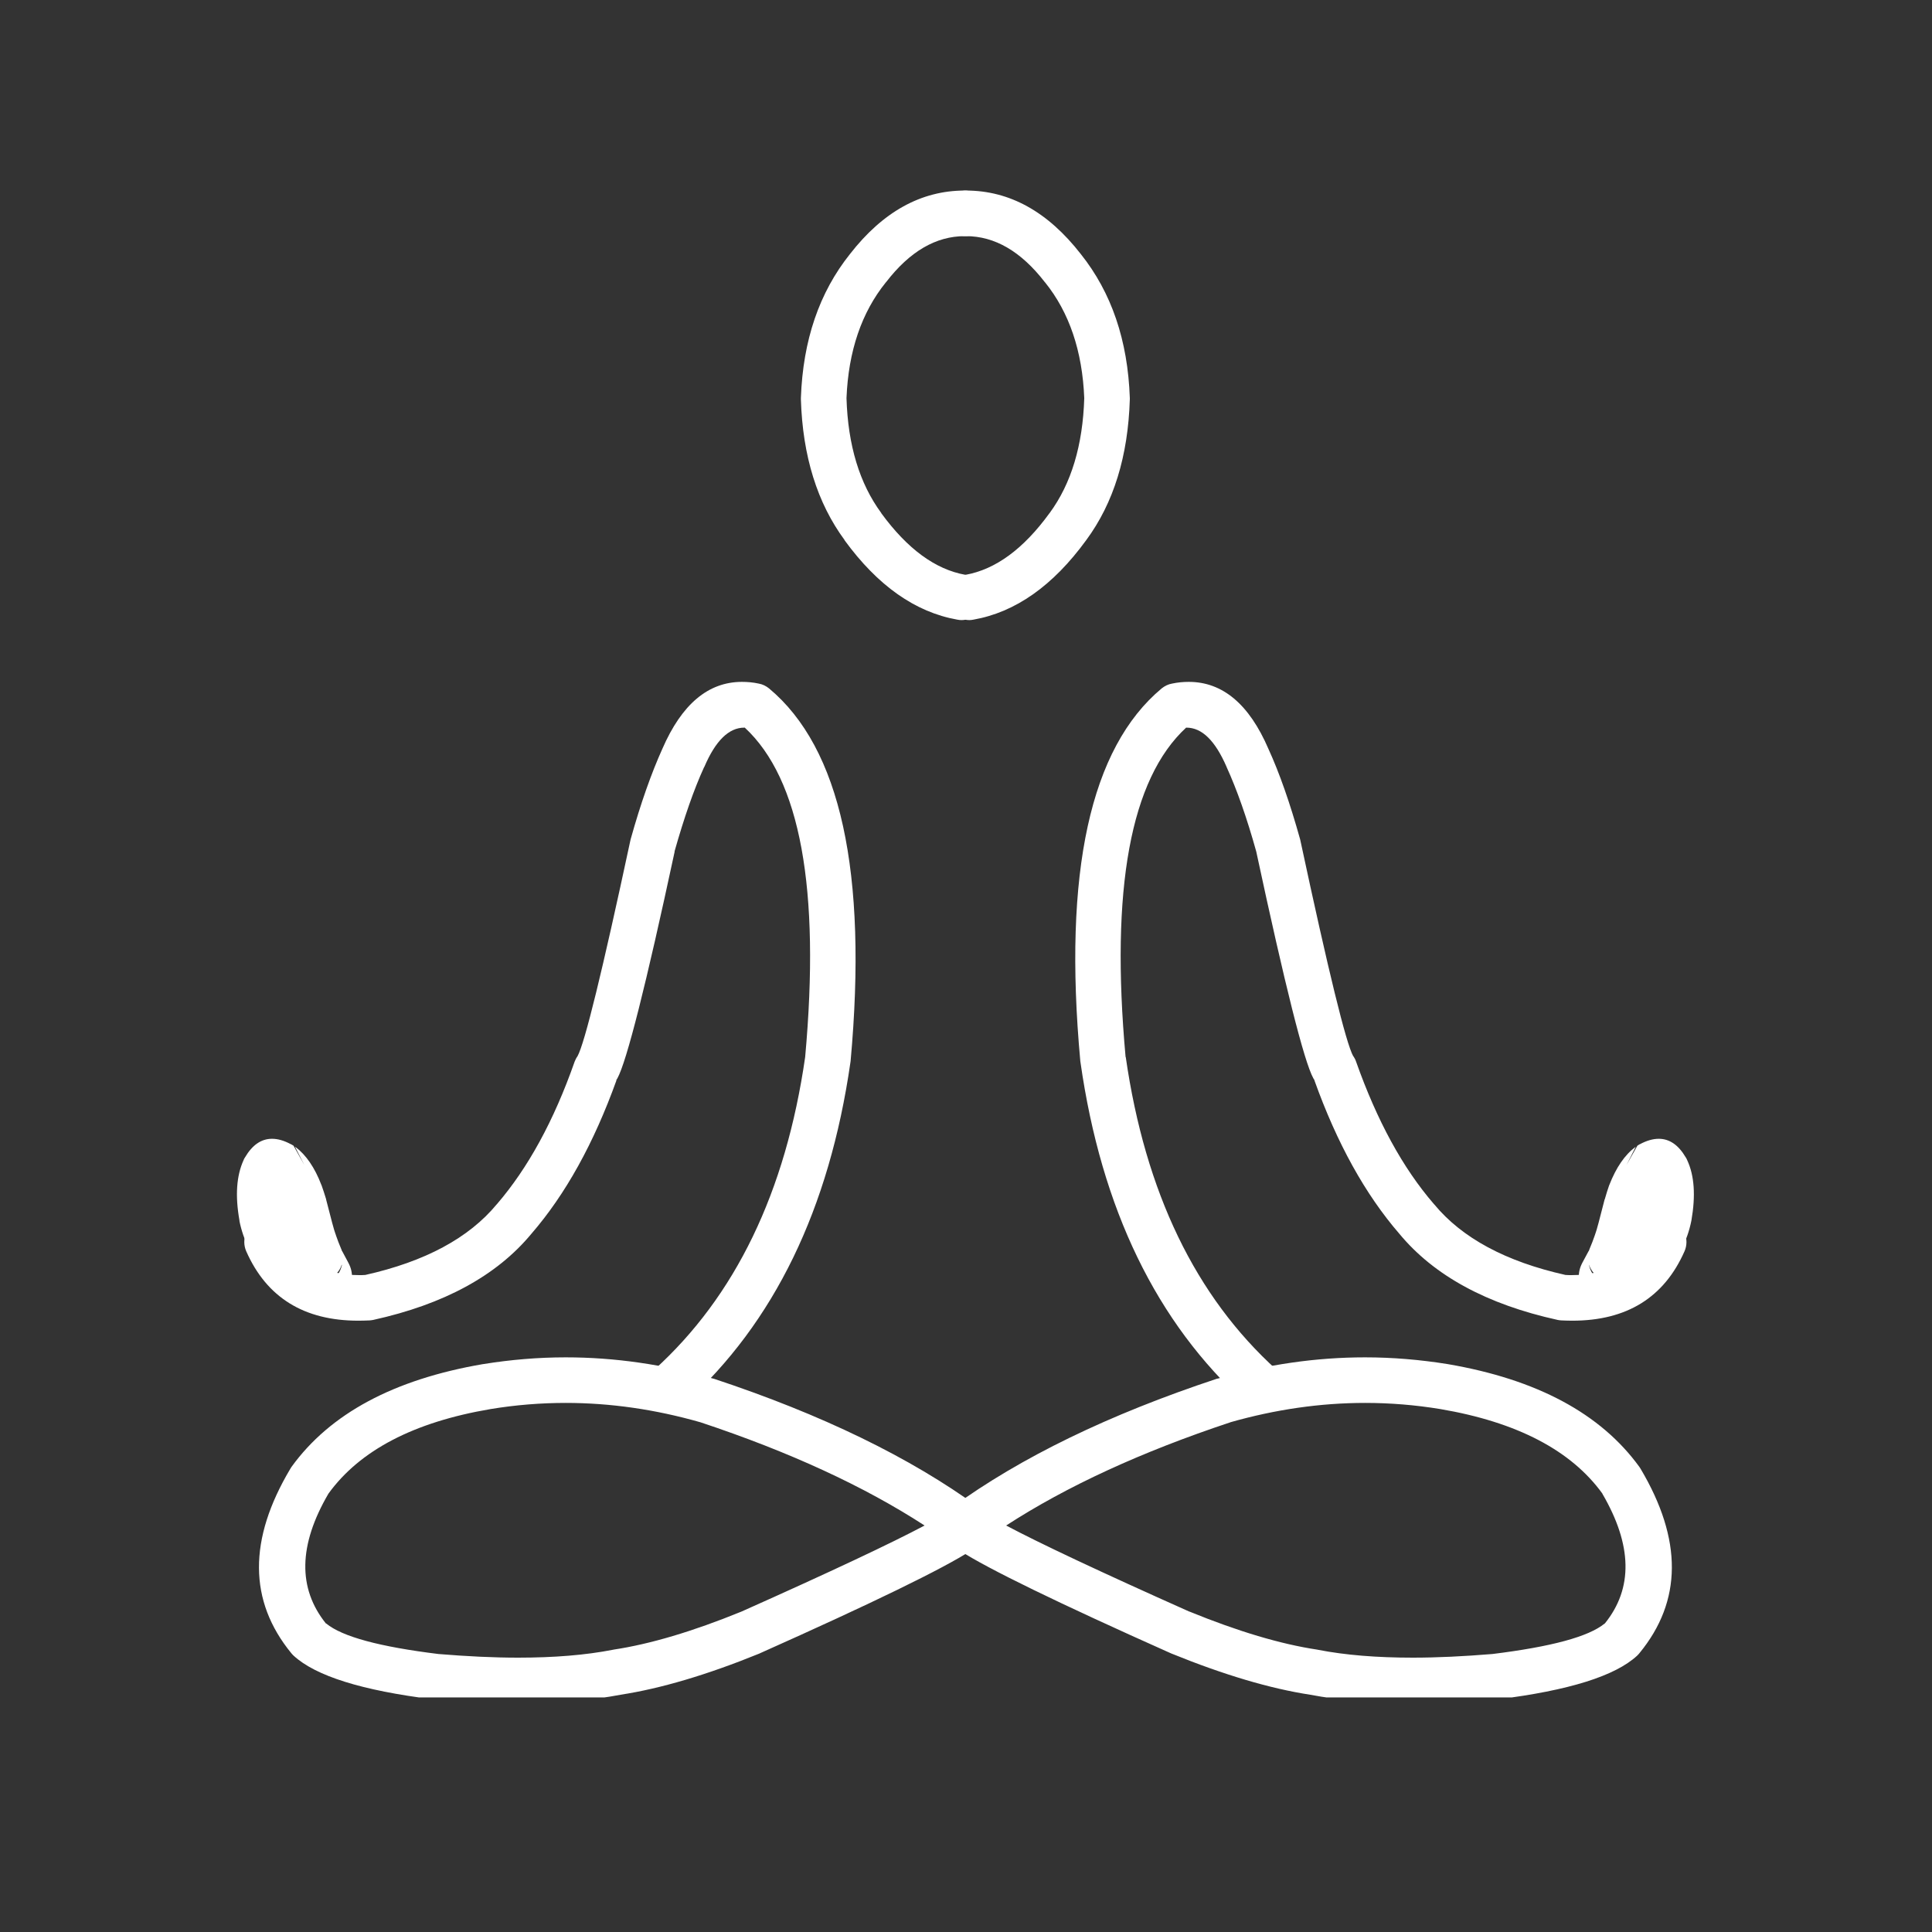
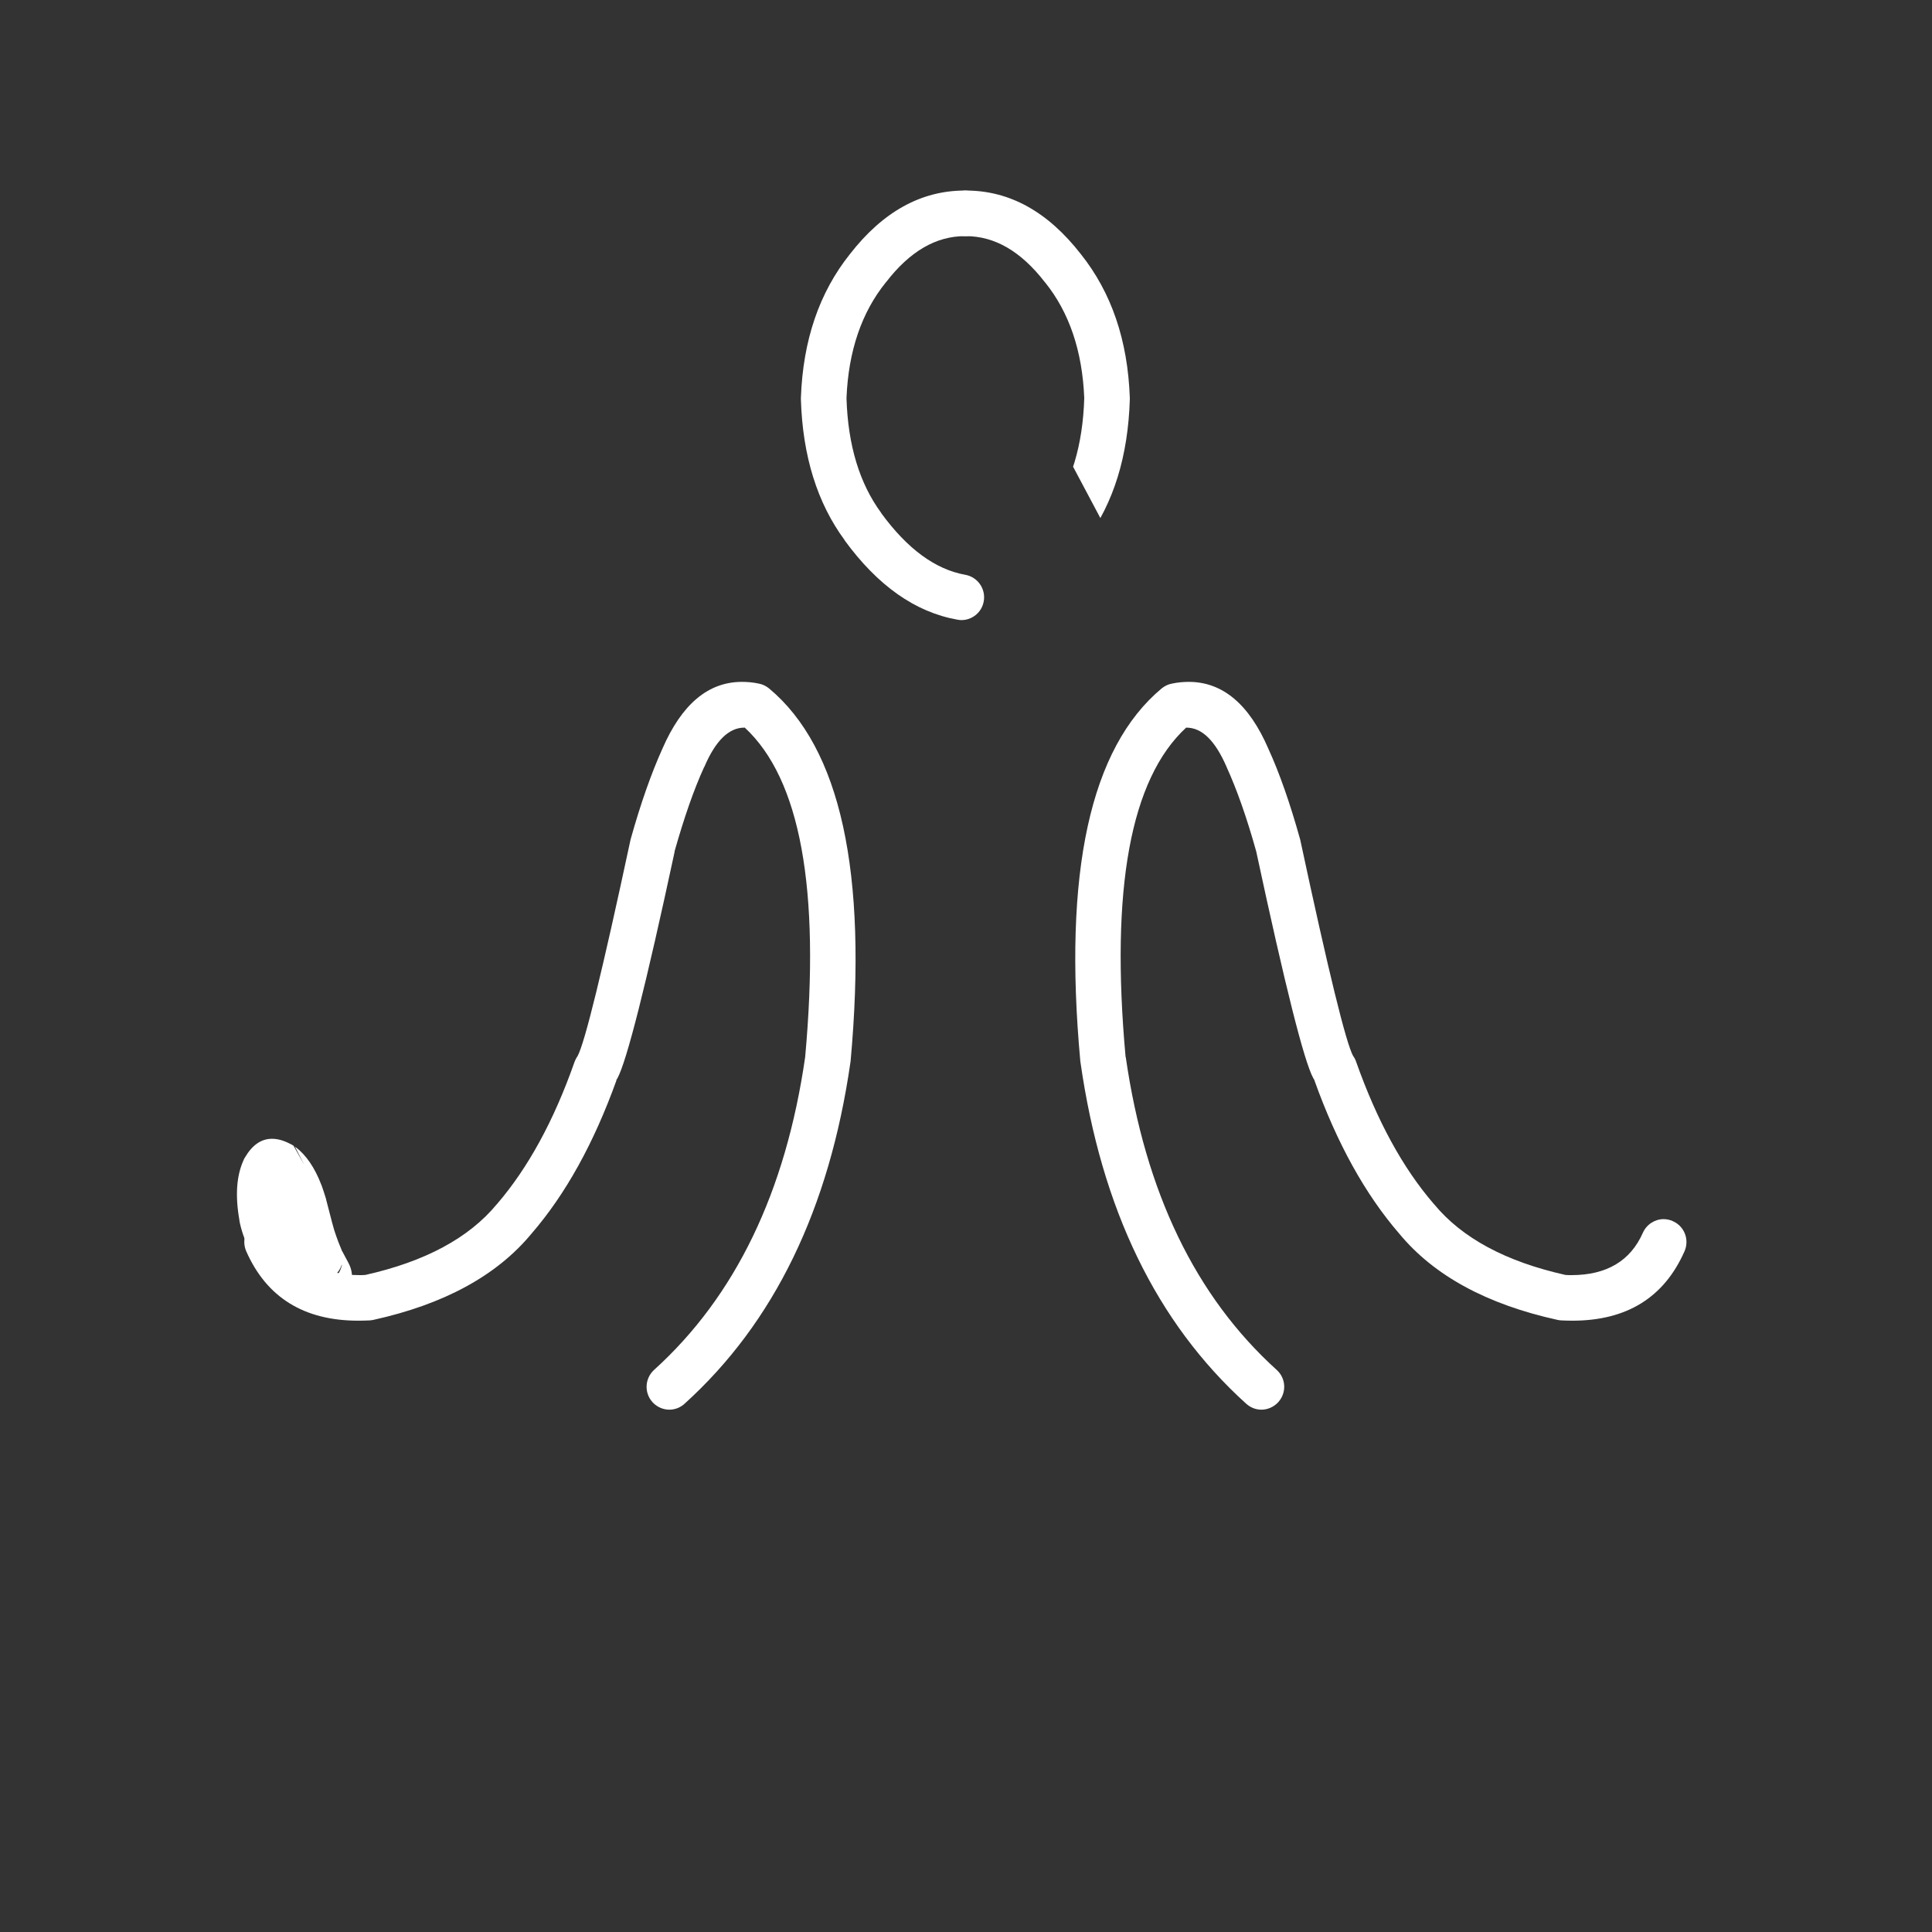
<svg xmlns="http://www.w3.org/2000/svg" width="64" zoomAndPan="magnify" viewBox="0 0 48 48" height="64" preserveAspectRatio="xMidYMid meet" version="1.0">
  <rect x="0" y="0" width="48" height="48" fill="#333333" stroke="none" />
  <defs>
    <clipPath id="00a168f6ae">
      <path d="M 6 33 L 25 33 L 25 42.172 L 6 42.172 Z M 6 33 " clip-rule="nonzero" />
    </clipPath>
    <clipPath id="2eb9212ba4">
-       <path d="M 23 33 L 42 33 L 42 42.172 L 23 42.172 Z M 23 33 " clip-rule="nonzero" />
-     </clipPath>
+       </clipPath>
    <clipPath id="728f56d125">
      <path d="M 19 4.703 L 25 4.703 L 25 16 L 19 16 Z M 19 4.703 " clip-rule="nonzero" />
    </clipPath>
    <clipPath id="28b31f897e">
-       <path d="M 23 4.703 L 29 4.703 L 29 16 L 23 16 Z M 23 4.703 " clip-rule="nonzero" />
+       <path d="M 23 4.703 L 29 4.703 L 29 16 Z M 23 4.703 " clip-rule="nonzero" />
    </clipPath>
    <clipPath id="e63dbaf622">
      <path d="M 5.66 28 L 9 28 L 9 33 L 5.66 33 Z M 5.66 28 " clip-rule="nonzero" />
    </clipPath>
    <clipPath id="7520c99236">
      <path d="M 39 28 L 42.398 28 L 42.398 33 L 39 33 Z M 39 28 " clip-rule="nonzero" />
    </clipPath>
  </defs>
  <path fill="#ffffff" d="M 18.434 16.941 C 17.594 16.941 16.938 17.496 16.457 18.602 C 16.184 19.207 15.918 19.957 15.668 20.852 L 15.66 20.887 C 14.965 24.133 14.527 25.918 14.348 26.242 C 14.316 26.285 14.297 26.328 14.277 26.375 C 13.762 27.844 13.117 29.02 12.348 29.914 L 12.34 29.922 C 11.648 30.758 10.559 31.344 9.074 31.676 L 9.07 31.676 C 9.02 31.68 8.973 31.68 8.926 31.68 C 8.055 31.68 7.461 31.328 7.152 30.629 C 7.062 30.418 6.852 30.289 6.637 30.289 C 6.559 30.289 6.48 30.305 6.406 30.34 C 6.121 30.465 5.992 30.797 6.117 31.086 C 6.625 32.238 7.555 32.812 8.902 32.812 C 8.996 32.812 9.086 32.809 9.184 32.805 C 9.211 32.805 9.242 32.797 9.273 32.793 C 11.027 32.406 12.34 31.695 13.203 30.652 C 14.051 29.672 14.754 28.402 15.316 26.84 L 15.309 26.84 C 15.32 26.824 15.332 26.805 15.34 26.789 C 15.57 26.367 16.047 24.488 16.762 21.156 L 16.758 21.156 C 16.996 20.316 17.238 19.617 17.492 19.062 L 17.5 19.051 C 17.777 18.402 18.109 18.078 18.492 18.078 C 18.496 18.078 18.504 18.078 18.508 18.078 L 18.504 18.078 C 19.883 19.355 20.383 22.082 20.004 26.262 C 19.52 29.621 18.266 32.211 16.25 34.035 C 16.02 34.246 16 34.602 16.211 34.836 C 16.32 34.957 16.477 35.023 16.629 35.023 C 16.766 35.023 16.902 34.973 17.008 34.875 C 19.234 32.863 20.605 30.035 21.129 26.391 L 21.133 26.363 C 21.559 21.672 20.883 18.582 19.105 17.102 C 19.031 17.043 18.945 17 18.852 16.984 C 18.711 16.953 18.57 16.941 18.434 16.941 Z M 18.434 16.941 " fill-opacity="1" fill-rule="nonzero" />
  <path fill="#ffffff" d="M 29.535 16.941 C 30.375 16.941 31.035 17.496 31.512 18.602 C 31.789 19.207 32.051 19.957 32.301 20.852 L 32.309 20.887 C 33.004 24.133 33.441 25.918 33.621 26.242 L 33.625 26.242 C 33.652 26.285 33.676 26.328 33.691 26.375 C 34.211 27.844 34.852 29.02 35.625 29.914 L 35.633 29.922 C 36.324 30.758 37.41 31.344 38.895 31.676 L 38.902 31.676 C 38.949 31.68 38.996 31.68 39.043 31.68 C 39.914 31.68 40.508 31.328 40.816 30.629 C 40.91 30.418 41.117 30.289 41.332 30.289 C 41.41 30.289 41.488 30.305 41.562 30.34 C 41.848 30.465 41.977 30.797 41.852 31.086 C 41.344 32.238 40.414 32.812 39.066 32.812 C 38.977 32.812 38.883 32.809 38.789 32.805 C 38.758 32.805 38.727 32.797 38.699 32.793 C 36.941 32.406 35.629 31.695 34.766 30.652 C 33.918 29.672 33.215 28.402 32.656 26.84 L 32.66 26.84 C 32.648 26.824 32.641 26.805 32.629 26.789 C 32.398 26.367 31.926 24.488 31.211 21.156 C 30.977 20.316 30.73 19.617 30.477 19.062 L 30.473 19.051 C 30.191 18.402 29.863 18.078 29.477 18.078 C 29.473 18.078 29.469 18.078 29.461 18.078 L 29.469 18.078 C 28.086 19.355 27.586 22.082 27.965 26.262 L 27.969 26.262 C 28.453 29.621 29.703 32.211 31.719 34.035 C 31.953 34.246 31.969 34.602 31.758 34.836 C 31.648 34.957 31.492 35.023 31.34 35.023 C 31.203 35.023 31.07 34.973 30.961 34.875 C 28.734 32.863 27.363 30.035 26.844 26.391 L 26.84 26.363 C 26.41 21.672 27.086 18.582 28.863 17.102 C 28.938 17.043 29.023 17 29.117 16.984 C 29.262 16.953 29.398 16.941 29.535 16.941 Z M 29.535 16.941 " fill-opacity="1" fill-rule="nonzero" />
  <g clip-path="url(#00a168f6ae)">
-     <path fill="#ffffff" d="M 14.055 34.855 C 15.164 34.855 16.281 35.016 17.402 35.336 C 19.613 36.07 21.469 36.926 22.973 37.902 L 22.969 37.902 C 22.152 38.336 20.637 39.051 18.422 40.039 C 17.207 40.535 16.148 40.848 15.246 40.984 L 15.227 40.988 C 14.547 41.121 13.762 41.184 12.871 41.184 C 12.262 41.184 11.605 41.152 10.902 41.094 L 10.898 41.094 C 9.434 40.914 8.504 40.664 8.105 40.336 L 8.098 40.336 C 7.395 39.461 7.414 38.387 8.16 37.109 C 8.938 36.035 10.277 35.332 12.188 35.008 C 12.805 34.906 13.43 34.855 14.055 34.855 Z M 14.055 33.723 C 13.367 33.723 12.684 33.781 12.004 33.891 L 12 33.891 C 9.785 34.27 8.199 35.121 7.242 36.445 L 7.215 36.488 C 6.164 38.25 6.176 39.777 7.238 41.074 C 7.254 41.094 7.273 41.113 7.293 41.133 C 7.844 41.641 8.996 42 10.758 42.219 L 10.777 42.219 C 11.523 42.285 12.219 42.316 12.867 42.316 C 13.824 42.316 14.676 42.246 15.422 42.105 L 15.418 42.105 C 16.41 41.953 17.562 41.613 18.867 41.082 L 18.883 41.074 C 21.684 39.824 23.43 38.973 24.125 38.523 L 24.121 38.523 C 24.273 38.508 24.418 38.43 24.516 38.297 C 24.695 38.051 24.648 37.707 24.41 37.52 L 24.406 37.52 C 24.379 37.496 24.352 37.473 24.324 37.453 L 24.32 37.453 C 22.609 36.207 20.414 35.141 17.734 34.254 L 17.715 34.25 C 16.488 33.898 15.27 33.723 14.055 33.723 Z M 14.055 33.723 " fill-opacity="1" fill-rule="nonzero" />
-   </g>
+     </g>
  <g clip-path="url(#2eb9212ba4)">
    <path fill="#ffffff" d="M 33.918 34.855 C 32.809 34.855 31.691 35.016 30.566 35.336 L 30.57 35.336 C 28.359 36.07 26.5 36.926 24.996 37.902 L 25 37.902 C 25.816 38.336 27.332 39.051 29.547 40.039 L 29.551 40.039 C 30.766 40.535 31.82 40.848 32.723 40.984 L 32.742 40.988 C 33.422 41.121 34.207 41.184 35.102 41.184 C 35.707 41.184 36.363 41.152 37.07 41.094 L 37.074 41.094 C 38.535 40.914 39.469 40.664 39.867 40.336 L 39.871 40.336 C 40.578 39.461 40.555 38.387 39.809 37.109 L 39.812 37.109 C 39.035 36.035 37.691 35.332 35.785 35.008 C 35.164 34.906 34.543 34.855 33.918 34.855 Z M 33.914 33.723 C 34.602 33.723 35.285 33.781 35.969 33.891 C 38.184 34.27 39.77 35.121 40.73 36.445 L 40.758 36.488 C 41.805 38.25 41.797 39.777 40.73 41.074 C 40.715 41.094 40.695 41.113 40.676 41.133 C 40.129 41.641 38.973 42 37.211 42.219 L 37.191 42.219 C 36.445 42.285 35.75 42.316 35.102 42.316 C 34.145 42.316 33.293 42.246 32.551 42.105 C 31.559 41.953 30.41 41.613 29.105 41.082 L 29.086 41.074 C 26.285 39.824 24.539 38.973 23.844 38.523 L 23.848 38.523 C 23.699 38.508 23.555 38.43 23.457 38.297 C 23.273 38.051 23.32 37.707 23.559 37.52 L 23.566 37.52 C 23.59 37.496 23.617 37.473 23.645 37.453 L 23.648 37.453 C 25.359 36.207 27.555 35.141 30.234 34.254 L 30.258 34.25 C 31.48 33.898 32.703 33.723 33.914 33.723 Z M 33.914 33.723 " fill-opacity="1" fill-rule="nonzero" />
  </g>
  <g clip-path="url(#728f56d125)">
    <path fill="#ffffff" d="M 23.969 4.734 C 22.883 4.734 21.934 5.262 21.117 6.312 C 20.355 7.266 19.949 8.453 19.898 9.887 L 19.898 9.922 C 19.941 11.332 20.305 12.496 20.984 13.418 L 20.98 13.418 C 21.805 14.551 22.742 15.211 23.785 15.395 C 23.82 15.402 23.852 15.406 23.887 15.406 C 24.156 15.406 24.395 15.211 24.441 14.938 C 24.496 14.629 24.289 14.336 23.984 14.281 C 23.238 14.148 22.543 13.637 21.895 12.75 L 21.895 12.746 C 21.355 12.012 21.066 11.062 21.031 9.891 C 21.078 8.723 21.406 7.762 22.008 7.016 L 22.016 7.008 C 22.602 6.246 23.254 5.867 23.969 5.867 C 24.281 5.867 24.535 5.613 24.535 5.301 C 24.535 4.988 24.281 4.734 23.969 4.734 Z M 23.969 4.734 " fill-opacity="1" fill-rule="nonzero" />
  </g>
  <g clip-path="url(#28b31f897e)">
    <path fill="#ffffff" d="M 24 4.734 C 25.086 4.734 26.035 5.262 26.852 6.312 C 27.613 7.266 28.02 8.453 28.07 9.887 L 28.07 9.922 C 28.027 11.332 27.668 12.496 26.988 13.418 C 26.164 14.551 25.23 15.211 24.184 15.395 C 24.148 15.402 24.117 15.406 24.086 15.406 C 23.816 15.406 23.578 15.211 23.527 14.938 C 23.473 14.629 23.68 14.336 23.988 14.281 C 24.734 14.148 25.43 13.637 26.074 12.75 L 26.078 12.746 C 26.617 12.012 26.902 11.062 26.938 9.891 C 26.891 8.723 26.566 7.762 25.965 7.016 L 25.957 7.008 C 25.367 6.246 24.715 5.867 24 5.867 C 23.688 5.867 23.434 5.613 23.434 5.301 C 23.434 4.988 23.688 4.734 24 4.734 Z M 24 4.734 " fill-opacity="1" fill-rule="nonzero" />
  </g>
  <g clip-path="url(#e63dbaf622)">
    <path fill="#ffffff" d="M 8.496 31.426 C 8.434 31.691 8.281 31.824 8.039 31.824 C 7.98 31.824 7.922 31.816 7.859 31.801 L 7.863 31.801 C 7.895 31.809 7.922 31.809 7.953 31.809 C 8.121 31.809 8.285 31.734 8.395 31.602 C 8.438 31.547 8.469 31.488 8.488 31.426 Z M 6.758 28.293 C 6.492 28.293 6.27 28.445 6.09 28.75 C 6.082 28.762 6.074 28.773 6.066 28.789 L 6.051 28.824 C 5.875 29.211 5.84 29.707 5.949 30.32 L 5.949 30.336 C 6.043 30.801 6.27 31.277 6.625 31.77 C 6.734 31.922 6.906 32.004 7.082 32.004 C 7.18 32.004 7.273 31.98 7.363 31.93 L 7.367 31.93 C 7.391 31.949 7.41 31.965 7.434 31.98 C 7.574 32.094 7.695 32.172 7.793 32.223 C 7.848 32.25 7.898 32.27 7.949 32.285 C 8.043 32.309 8.125 32.324 8.203 32.324 C 8.465 32.324 8.637 32.172 8.723 31.871 C 8.73 31.84 8.738 31.809 8.742 31.773 C 8.754 31.641 8.727 31.508 8.656 31.375 L 8.652 31.367 C 8.582 31.234 8.531 31.137 8.5 31.082 L 8.496 31.082 C 8.488 31.059 8.484 31.039 8.473 31.02 C 8.426 30.914 8.387 30.805 8.348 30.695 C 8.344 30.68 8.34 30.664 8.332 30.648 C 8.301 30.57 8.227 30.289 8.105 29.812 L 8.102 29.797 L 8.102 29.793 C 8.066 29.672 8.027 29.555 7.988 29.445 L 7.984 29.438 C 7.82 29.008 7.602 28.691 7.34 28.496 L 7.332 28.496 L 7.562 28.945 L 7.293 28.465 C 7.273 28.453 7.258 28.445 7.242 28.434 L 7.223 28.426 C 7.055 28.336 6.902 28.293 6.758 28.293 Z M 6.758 28.293 " fill-opacity="1" fill-rule="nonzero" />
  </g>
  <g clip-path="url(#7520c99236)">
-     <path fill="#ffffff" d="M 39.477 31.426 C 39.539 31.691 39.691 31.824 39.934 31.824 C 39.988 31.824 40.047 31.816 40.113 31.801 L 40.105 31.801 C 40.078 31.809 40.047 31.809 40.016 31.809 C 39.848 31.809 39.684 31.734 39.574 31.602 C 39.535 31.547 39.5 31.488 39.48 31.426 Z M 41.211 28.293 C 41.477 28.293 41.699 28.445 41.879 28.75 C 41.887 28.762 41.895 28.773 41.902 28.789 L 41.918 28.824 C 42.098 29.211 42.129 29.707 42.023 30.32 L 42.02 30.336 C 41.926 30.801 41.699 31.277 41.348 31.77 C 41.234 31.922 41.062 32.004 40.887 32.004 C 40.793 32.004 40.695 31.98 40.605 31.93 L 40.602 31.93 C 40.578 31.949 40.559 31.965 40.535 31.98 C 40.395 32.094 40.273 32.172 40.176 32.223 C 40.121 32.25 40.07 32.27 40.02 32.285 C 39.926 32.309 39.844 32.324 39.766 32.324 C 39.508 32.324 39.332 32.172 39.246 31.871 C 39.238 31.84 39.234 31.809 39.23 31.773 C 39.215 31.641 39.242 31.508 39.312 31.375 L 39.316 31.367 C 39.387 31.234 39.438 31.137 39.469 31.082 L 39.473 31.082 C 39.48 31.059 39.488 31.039 39.496 31.02 C 39.543 30.914 39.582 30.805 39.621 30.695 C 39.625 30.68 39.633 30.664 39.637 30.648 C 39.668 30.57 39.742 30.289 39.863 29.812 L 39.867 29.797 L 39.871 29.793 C 39.906 29.672 39.941 29.555 39.98 29.445 L 39.984 29.438 C 40.152 29.008 40.367 28.691 40.633 28.496 L 40.637 28.496 L 40.41 28.945 L 40.68 28.465 C 40.695 28.453 40.711 28.445 40.727 28.434 L 40.746 28.426 L 40.75 28.426 L 40.746 28.426 C 40.914 28.336 41.07 28.293 41.211 28.293 Z M 41.211 28.293 " fill-opacity="1" fill-rule="nonzero" />
-   </g>
+     </g>
</svg>